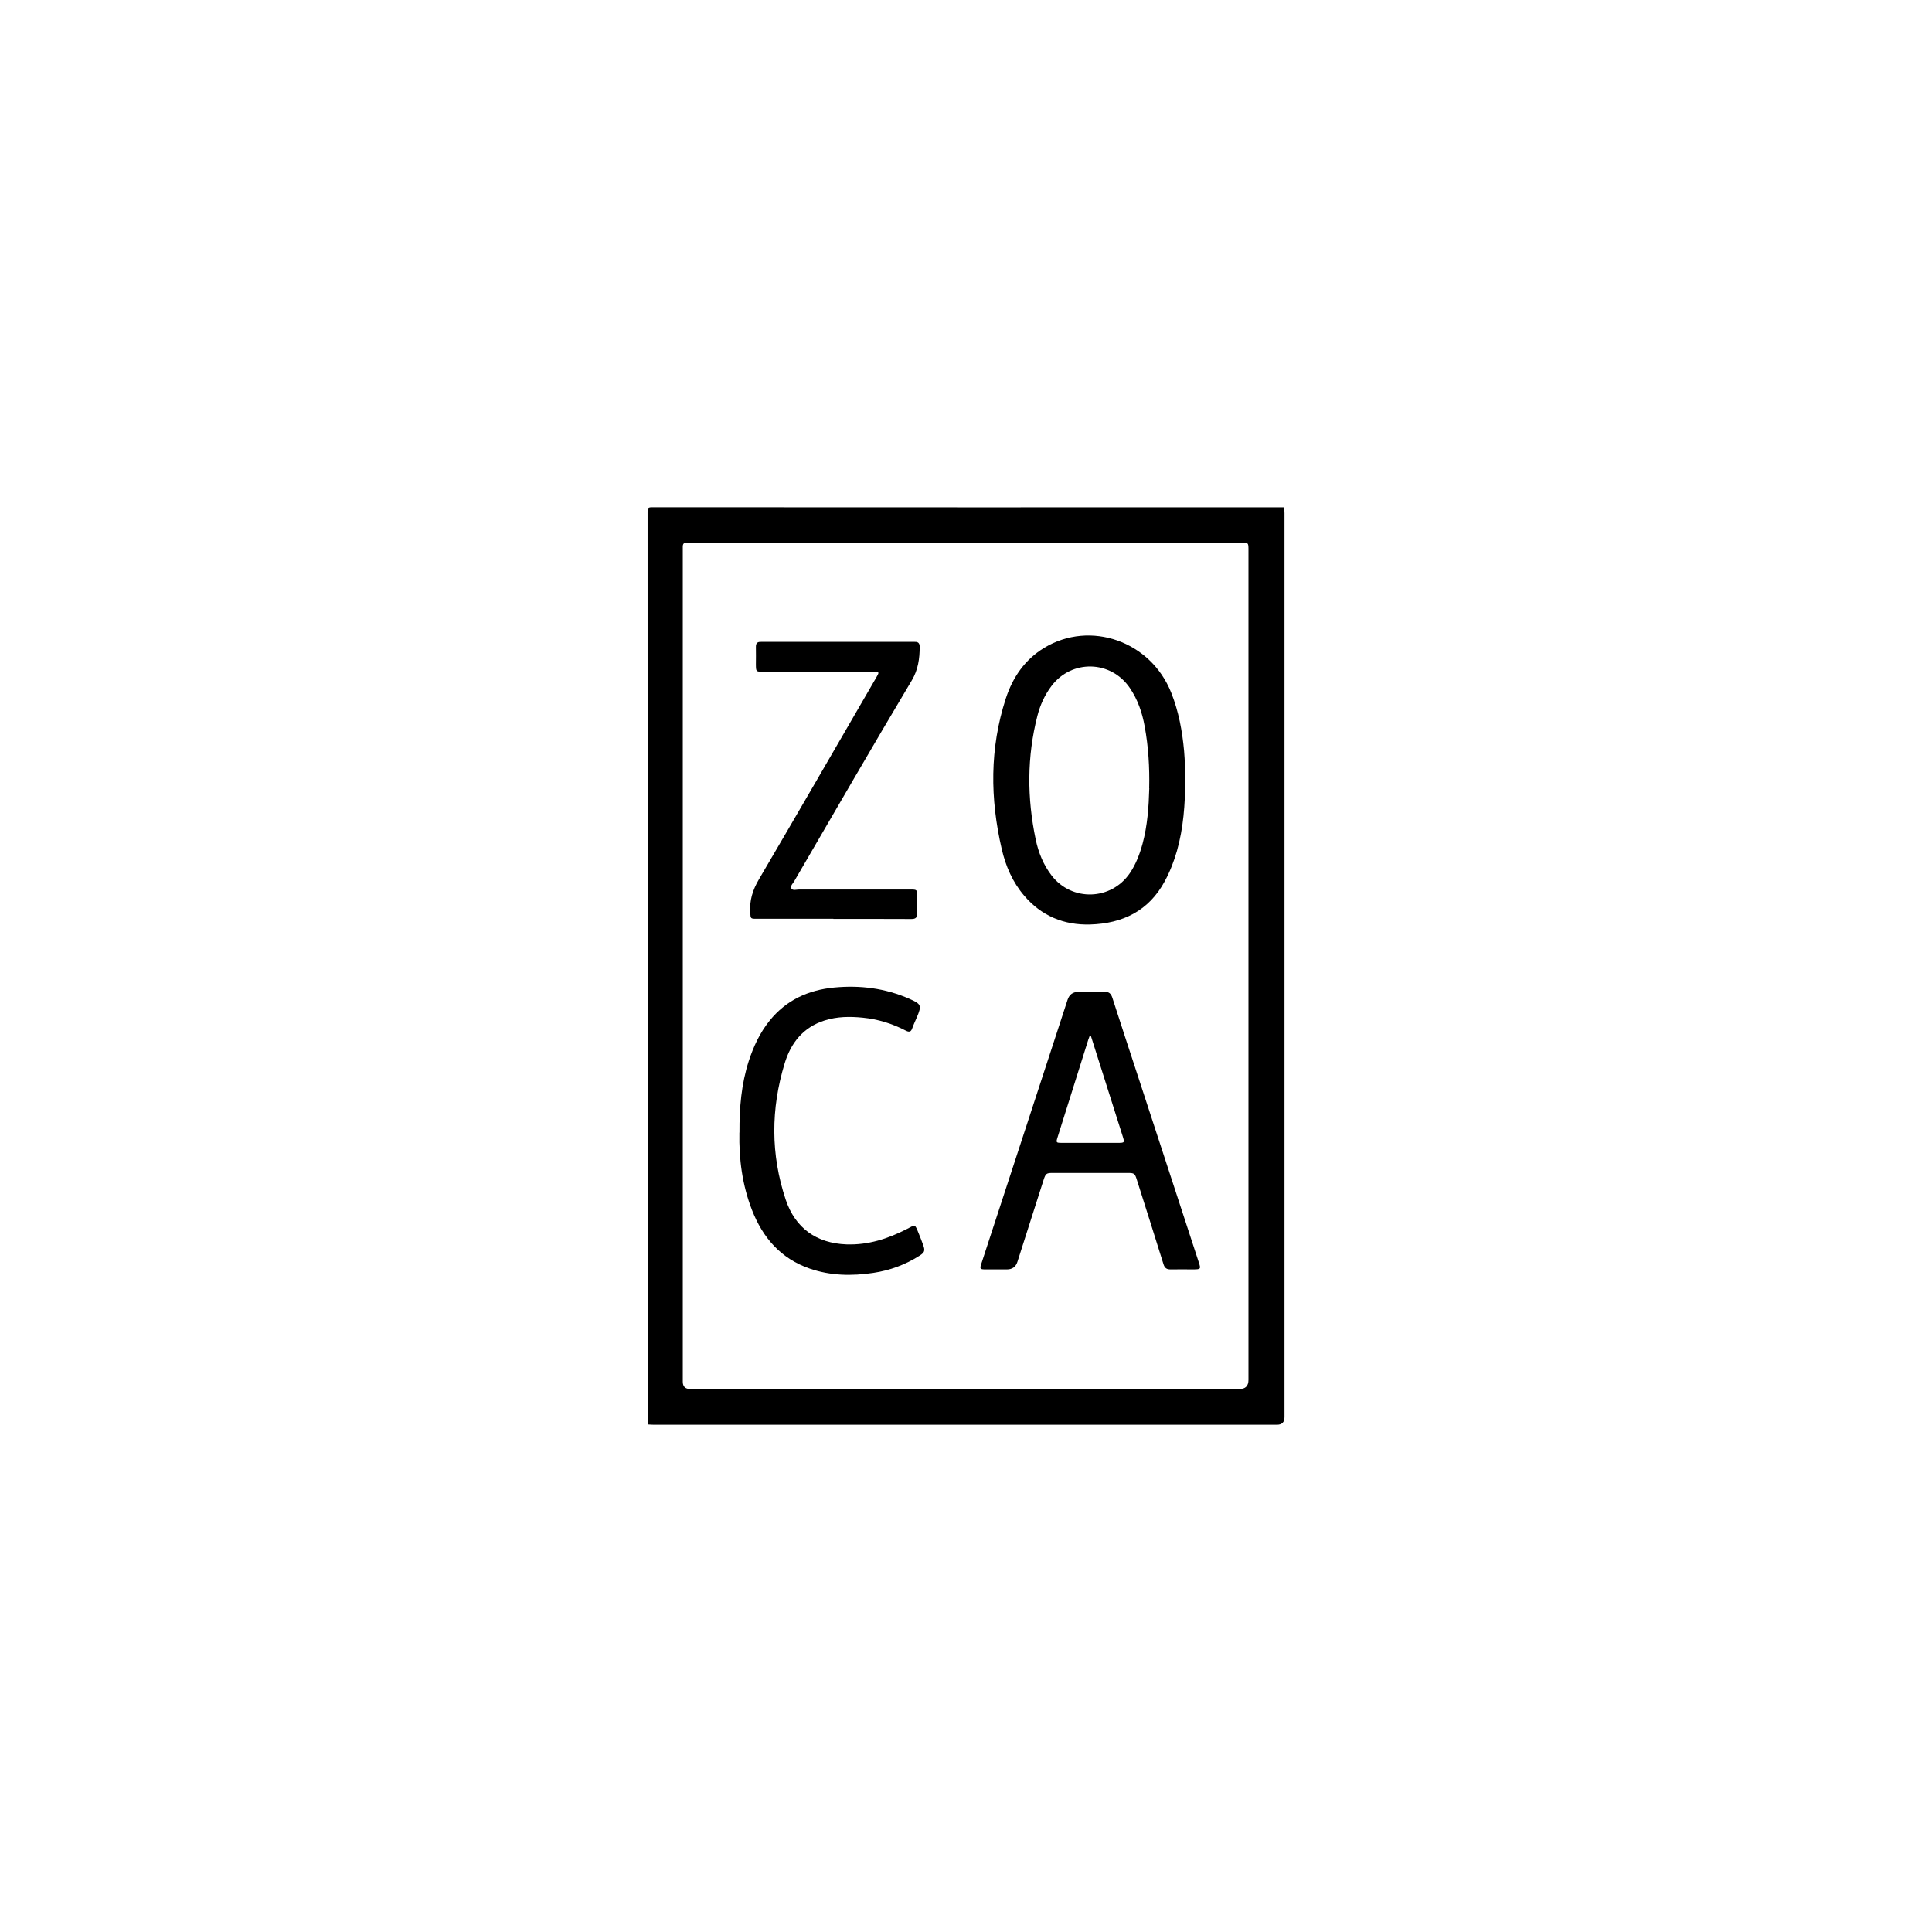
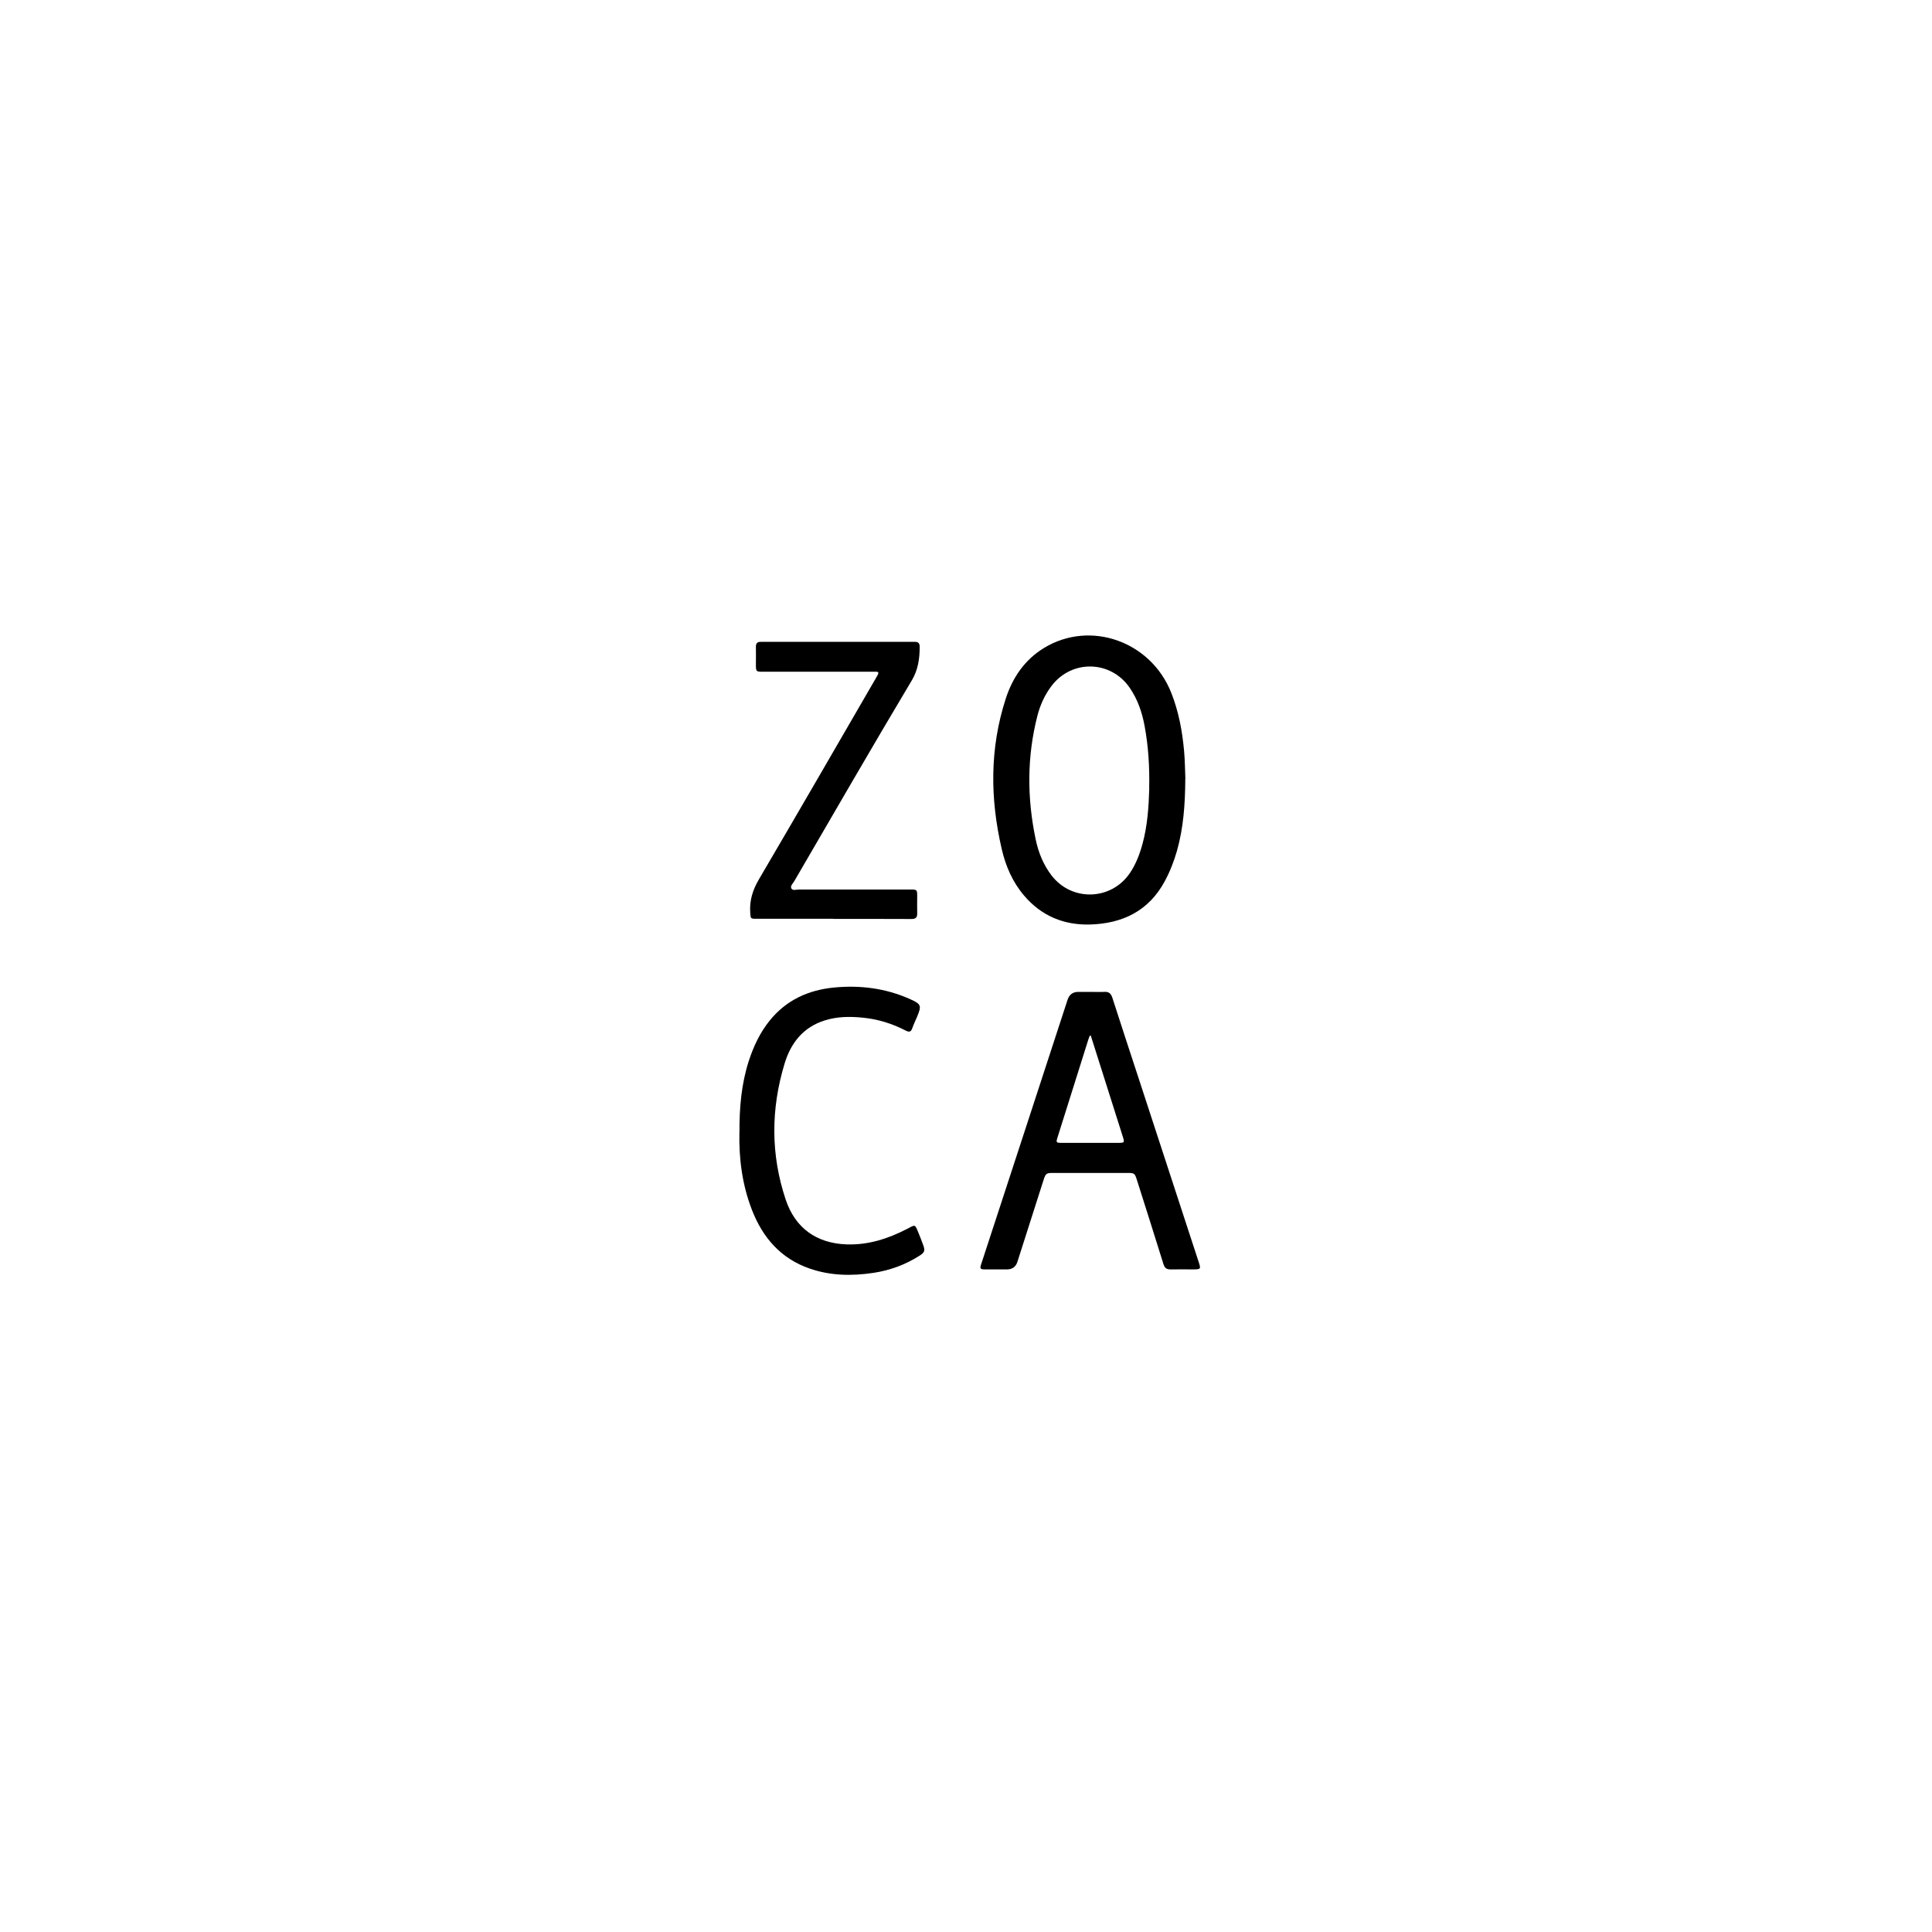
<svg xmlns="http://www.w3.org/2000/svg" id="Layer_1" viewBox="0 0 256.33 256.33">
  <defs>
    <style>.cls-1{fill:#000;stroke-width:0px;}</style>
  </defs>
-   <path class="cls-1" d="M85.93,188.98c0-40.37,0-80.74-.01-121.1,0-.47.08-.58.57-.58,27.96.02,55.92.01,83.89.01.01.26.04.51.04.77,0,39.98,0,79.96,0,119.94q0,1.01-1,1.01c-27.55,0-55.11,0-82.66,0-.28,0-.55-.03-.83-.04ZM90.59,128.08c0,18.41,0,36.83,0,55.24q0,.97.99.97c.06,0,.12,0,.18,0,24.23,0,48.45,0,72.68,0q1.2,0,1.2-1.2c0-36.63,0-73.26,0-109.89,0-.14,0-.28,0-.42-.01-.73-.07-.79-.77-.8-.14,0-.28,0-.42,0-24.25,0-48.49,0-72.74,0-.18,0-.36.01-.53,0-.44-.03-.61.18-.59.61.01.22,0,.44,0,.65,0,18.28,0,36.55,0,54.83Z" />
  <path class="cls-1" d="M157.26,103.32c-.02,3.43-.25,6.55-1.11,9.58-.4,1.39-.92,2.74-1.61,4.01-2.12,3.95-5.6,5.62-9.9,5.75-3.49.1-6.48-1.14-8.77-3.84-1.52-1.78-2.44-3.9-2.96-6.15-1.56-6.7-1.61-13.38.53-19.98.91-2.8,2.51-5.16,5.09-6.73,6.13-3.72,14.15-.88,16.86,5.94.99,2.49,1.47,5.09,1.71,7.74.12,1.32.12,2.65.17,3.67ZM152.47,104.58c.06-2.75-.1-5.5-.6-8.21-.33-1.83-.92-3.56-1.98-5.11-2.51-3.67-7.7-3.79-10.38-.25-.9,1.19-1.5,2.52-1.87,3.95-1.4,5.45-1.38,10.93-.23,16.41.36,1.73,1.02,3.37,2.12,4.8,2.69,3.47,7.89,3.31,10.37-.32.81-1.19,1.31-2.52,1.69-3.91.65-2.41.82-4.87.89-7.35Z" />
  <path class="cls-1" d="M144.61,131.6c.63,0,1.27.03,1.9,0,.6-.04.88.2,1.07.77,1.11,3.45,2.24,6.89,3.37,10.33,2.7,8.26,5.4,16.52,8.1,24.78.29.88.25.93-.69.94-1.01,0-2.02-.02-3.03,0-.54.01-.81-.18-.97-.71-1.16-3.73-2.34-7.44-3.52-11.16-.27-.87-.34-.93-1.25-.93-3.29,0-6.57,0-9.86,0-.9,0-.99.06-1.27.92-1.16,3.62-2.31,7.24-3.47,10.86q-.32,1.02-1.4,1.02c-.95,0-1.9,0-2.85,0-.71,0-.77-.08-.54-.76,2-6.12,4-12.23,6-18.35,1.81-5.55,3.62-11.1,5.44-16.66q.34-1.05,1.43-1.05c.51,0,1.03,0,1.54,0ZM144.72,137.4s-.1.01-.14.02c-.06.16-.13.33-.18.49-1.36,4.32-2.72,8.64-4.08,12.96-.23.73-.21.76.58.76,2.45,0,4.9,0,7.36,0,.97,0,.97,0,.67-.95-1.01-3.19-2.02-6.37-3.03-9.56-.39-1.24-.79-2.48-1.18-3.72Z" />
  <path class="cls-1" d="M110.57,121.9c-3.4,0-6.81,0-10.21,0-.79,0-.77-.03-.82-.79-.12-1.62.32-3.03,1.15-4.44,5.23-8.91,10.4-17.86,15.58-26.8.07-.12.14-.24.2-.36.13-.24.08-.38-.21-.39-.18,0-.36,0-.53,0-4.83,0-9.66,0-14.49,0-.94,0-.94,0-.95-.97,0-.77.02-1.54,0-2.32-.01-.49.2-.69.67-.67.18,0,.36,0,.53,0,6.45,0,12.91,0,19.36,0,.18,0,.36.01.53,0,.45-.02.64.2.64.65,0,1.56-.21,3.06-1.04,4.45-5.28,8.84-10.42,17.76-15.6,26.65-.18.31-.58.65-.37.99.18.29.66.12,1.01.12,4.93,0,9.86,0,14.79,0,.85,0,.88.03.88.86,0,.75-.02,1.51,0,2.26.02.58-.18.8-.79.79-3.44-.02-6.89-.01-10.33-.01Z" />
  <path class="cls-1" d="M98.11,150.26c-.02-3.28.25-6.43,1.23-9.48.63-1.93,1.48-3.76,2.76-5.35,2.2-2.74,5.14-4.08,8.57-4.41,3.44-.33,6.79.09,9.99,1.5,1.58.7,1.65.87.99,2.44-.21.49-.44.97-.62,1.48-.17.49-.42.52-.85.3-1.79-.93-3.69-1.52-5.71-1.72-1.7-.17-3.4-.16-5.06.37-2.84.9-4.48,2.97-5.31,5.71-1.83,6.02-1.86,12.06.14,18.05,1.26,3.78,4.08,5.8,8.06,5.95,2.88.1,5.5-.74,8.02-2.04,1.16-.6,1.04-.7,1.56.56.21.51.41,1.03.6,1.55.28.76.2,1-.48,1.43-1.88,1.2-3.93,1.95-6.13,2.28-2.86.43-5.69.38-8.44-.57-3.82-1.32-6.22-4.08-7.66-7.77-1.3-3.34-1.74-6.81-1.67-10.27Z" />
</svg>